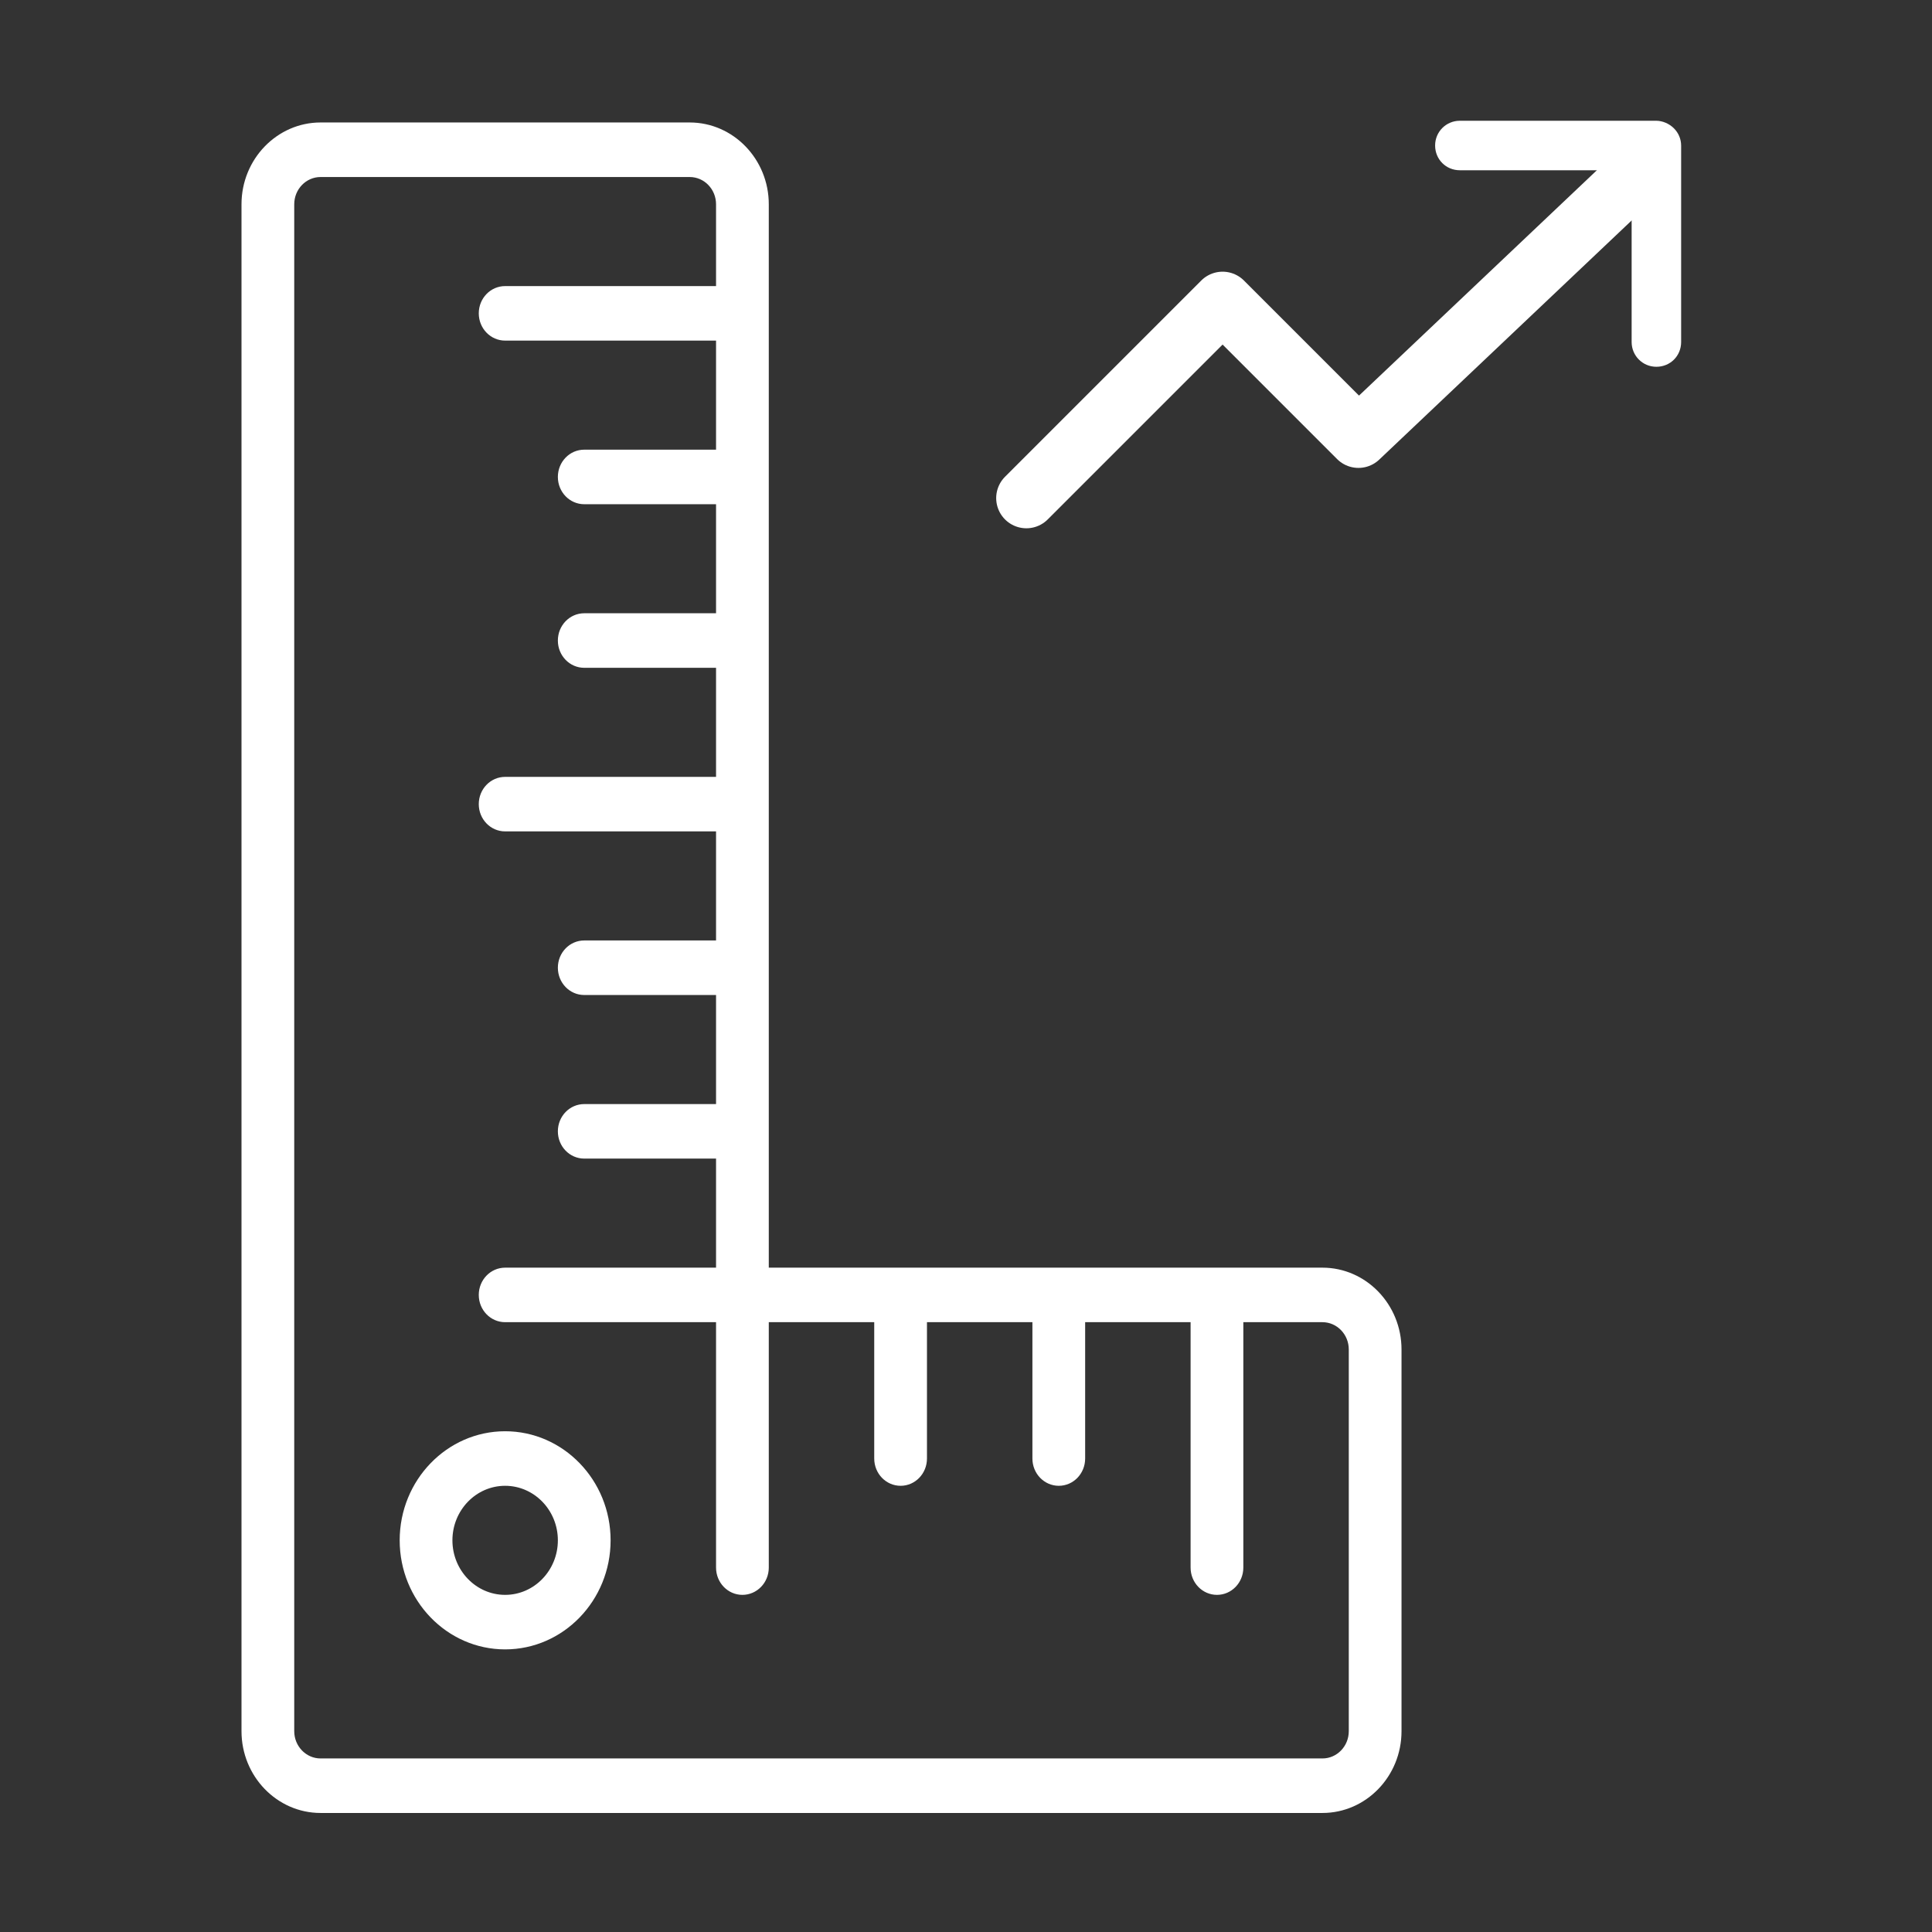
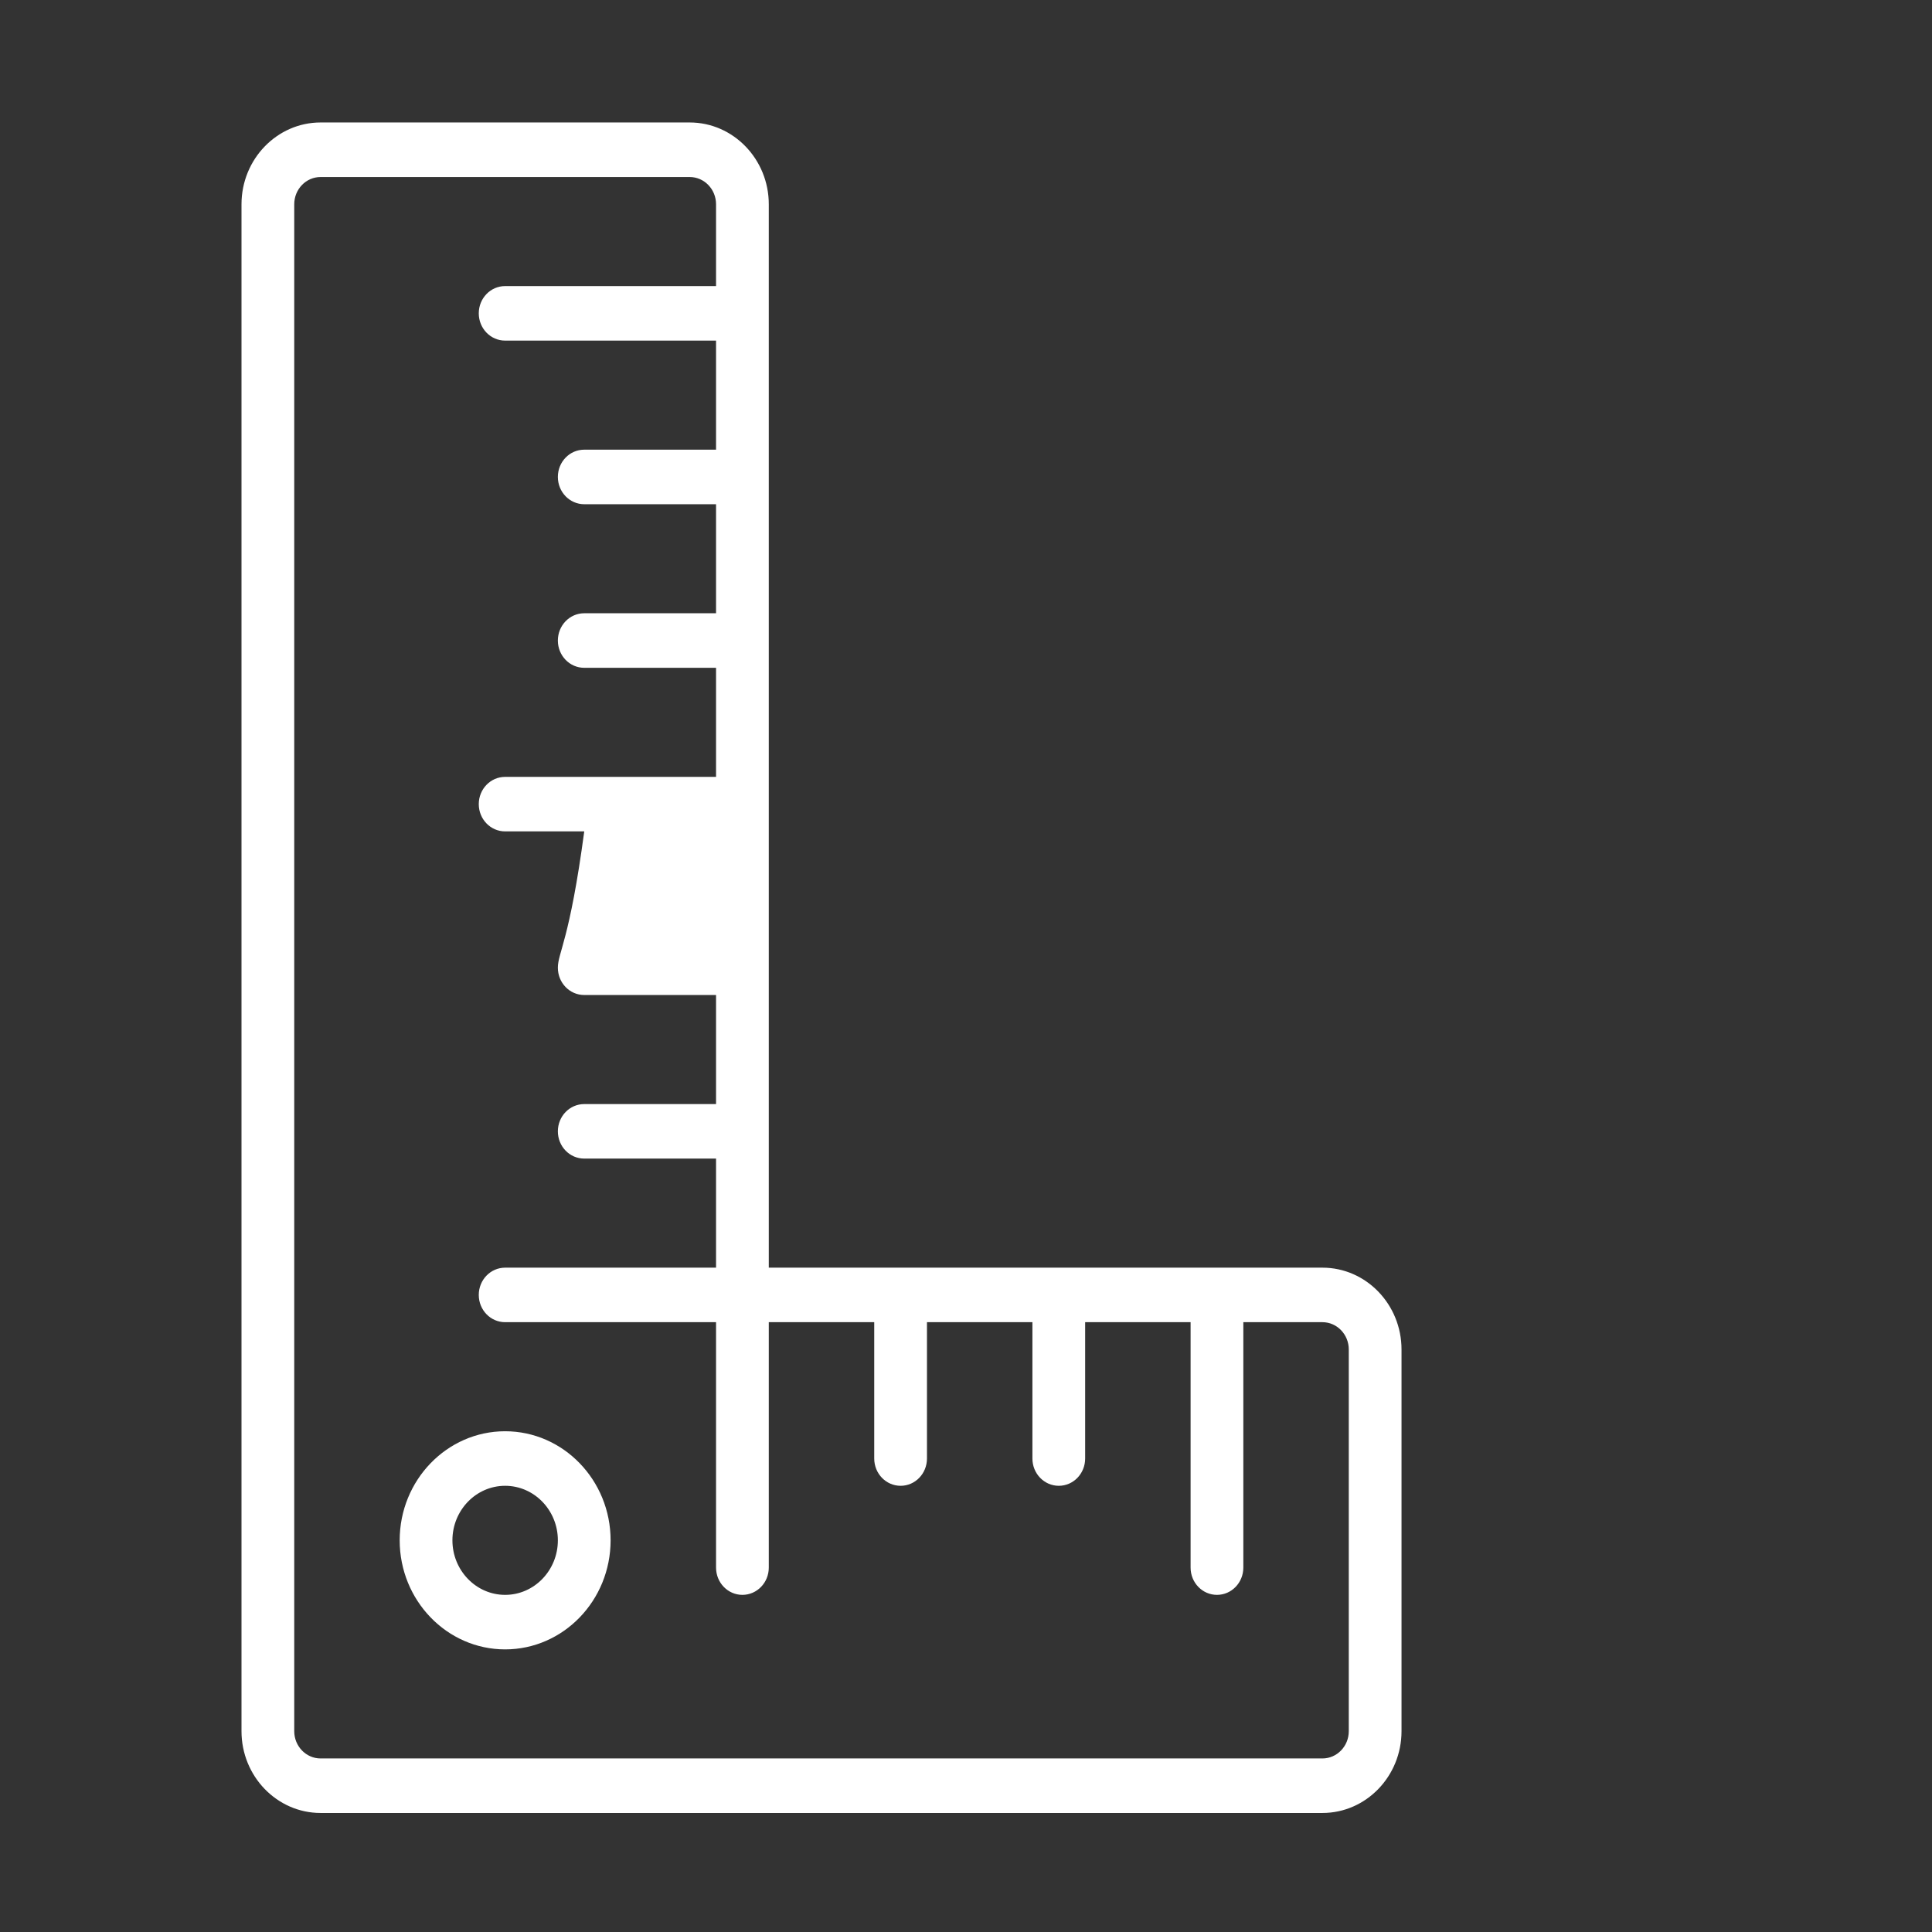
<svg xmlns="http://www.w3.org/2000/svg" width="64" height="64" viewBox="0 0 64 64" fill="none">
  <rect x="0" y="0" width="64" height="64" fill="#333333" stroke="none" />
-   <path d="M10.62 4.057C9.176 4.057 8 5.273 8 6.767V57.348C8 58.842 9.176 60.057 10.62 60.057H43.807C45.252 60.057 46.427 58.842 46.427 57.348V44.703C46.427 43.209 45.252 41.993 43.807 41.993H25.467V6.767C25.467 5.273 24.291 4.057 22.847 4.057H10.62ZM10.62 5.864H22.847C23.329 5.864 23.72 6.268 23.72 6.767V9.477H16.733C16.25 9.477 15.86 9.88 15.86 10.38C15.86 10.879 16.25 11.283 16.733 11.283H23.72V14.896H19.354C18.87 14.896 18.48 15.3 18.48 15.799C18.48 16.299 18.87 16.703 19.354 16.703H23.72V20.315H19.354C18.87 20.315 18.48 20.719 18.48 21.219C18.48 21.718 18.87 22.122 19.354 22.122H23.72V25.735H16.733C16.25 25.735 15.86 26.139 15.86 26.638C15.86 27.137 16.25 27.541 16.733 27.541H23.72V31.154H19.354C18.87 31.154 18.48 31.558 18.48 32.057C18.48 32.557 18.87 32.961 19.354 32.961H23.72V36.574H19.354C18.87 36.574 18.48 36.977 18.48 37.477C18.48 37.976 18.87 38.38 19.354 38.38H23.72V41.993H16.733C16.25 41.993 15.86 42.397 15.86 42.896C15.86 43.396 16.25 43.799 16.733 43.799H23.72V51.928C23.72 52.428 24.111 52.832 24.593 52.832C25.076 52.832 25.467 52.428 25.467 51.928V43.799H28.96V48.315C28.96 48.815 29.351 49.219 29.834 49.219C30.317 49.219 30.707 48.815 30.707 48.315V43.799H34.2V48.315C34.2 48.815 34.591 49.219 35.074 49.219C35.557 49.219 35.947 48.815 35.947 48.315V43.799H39.44V51.928C39.44 52.428 39.831 52.832 40.314 52.832C40.797 52.832 41.187 52.428 41.187 51.928V43.799H43.807C44.289 43.799 44.68 44.204 44.68 44.703V57.348C44.68 57.846 44.289 58.251 43.807 58.251H10.62C10.138 58.251 9.747 57.846 9.747 57.348V6.767C9.747 6.268 10.138 5.864 10.62 5.864ZM16.733 47.412C14.807 47.412 13.24 49.033 13.24 51.025C13.24 53.018 14.807 54.638 16.733 54.638C18.66 54.638 20.227 53.018 20.227 51.025C20.227 49.033 18.66 47.412 16.733 47.412ZM16.733 49.219C17.697 49.219 18.48 50.029 18.48 51.025C18.48 52.021 17.697 52.832 16.733 52.832C15.77 52.832 14.987 52.021 14.987 51.025C14.987 50.029 15.77 49.219 16.733 49.219Z" fill="white" />
-   <path d="M48.36 4H54.86C55.08 4 55.3 4.1 55.45 4.25C55.6 4.4 55.69 4.6 55.69 4.83V11.33C55.69 11.79 55.33 12.15 54.87 12.15C54.41 12.15 54.05 11.78 54.05 11.33V6.8V5.64H52.89H48.36C47.9 5.64 47.54 5.28 47.54 4.82C47.54 4.36 47.91 4 48.36 4Z" fill="white" />
-   <path d="M54.5 5.5L45 14.5L40.5 10L34 16.5" stroke="white" stroke-width="2" stroke-linecap="round" stroke-linejoin="round" />
+   <path d="M10.62 4.057C9.176 4.057 8 5.273 8 6.767V57.348C8 58.842 9.176 60.057 10.62 60.057H43.807C45.252 60.057 46.427 58.842 46.427 57.348V44.703C46.427 43.209 45.252 41.993 43.807 41.993H25.467V6.767C25.467 5.273 24.291 4.057 22.847 4.057H10.62ZM10.62 5.864H22.847C23.329 5.864 23.72 6.268 23.72 6.767V9.477H16.733C16.25 9.477 15.86 9.88 15.86 10.38C15.86 10.879 16.25 11.283 16.733 11.283H23.72V14.896H19.354C18.87 14.896 18.48 15.3 18.48 15.799C18.48 16.299 18.87 16.703 19.354 16.703H23.72V20.315H19.354C18.87 20.315 18.48 20.719 18.48 21.219C18.48 21.718 18.87 22.122 19.354 22.122H23.72V25.735H16.733C16.25 25.735 15.86 26.139 15.86 26.638C15.86 27.137 16.25 27.541 16.733 27.541H23.72H19.354C18.87 31.154 18.48 31.558 18.48 32.057C18.48 32.557 18.87 32.961 19.354 32.961H23.72V36.574H19.354C18.87 36.574 18.48 36.977 18.48 37.477C18.48 37.976 18.87 38.38 19.354 38.38H23.72V41.993H16.733C16.25 41.993 15.86 42.397 15.86 42.896C15.86 43.396 16.25 43.799 16.733 43.799H23.72V51.928C23.72 52.428 24.111 52.832 24.593 52.832C25.076 52.832 25.467 52.428 25.467 51.928V43.799H28.96V48.315C28.96 48.815 29.351 49.219 29.834 49.219C30.317 49.219 30.707 48.815 30.707 48.315V43.799H34.2V48.315C34.2 48.815 34.591 49.219 35.074 49.219C35.557 49.219 35.947 48.815 35.947 48.315V43.799H39.44V51.928C39.44 52.428 39.831 52.832 40.314 52.832C40.797 52.832 41.187 52.428 41.187 51.928V43.799H43.807C44.289 43.799 44.68 44.204 44.68 44.703V57.348C44.68 57.846 44.289 58.251 43.807 58.251H10.62C10.138 58.251 9.747 57.846 9.747 57.348V6.767C9.747 6.268 10.138 5.864 10.62 5.864ZM16.733 47.412C14.807 47.412 13.24 49.033 13.24 51.025C13.24 53.018 14.807 54.638 16.733 54.638C18.66 54.638 20.227 53.018 20.227 51.025C20.227 49.033 18.66 47.412 16.733 47.412ZM16.733 49.219C17.697 49.219 18.48 50.029 18.48 51.025C18.48 52.021 17.697 52.832 16.733 52.832C15.77 52.832 14.987 52.021 14.987 51.025C14.987 50.029 15.77 49.219 16.733 49.219Z" fill="white" />
</svg>